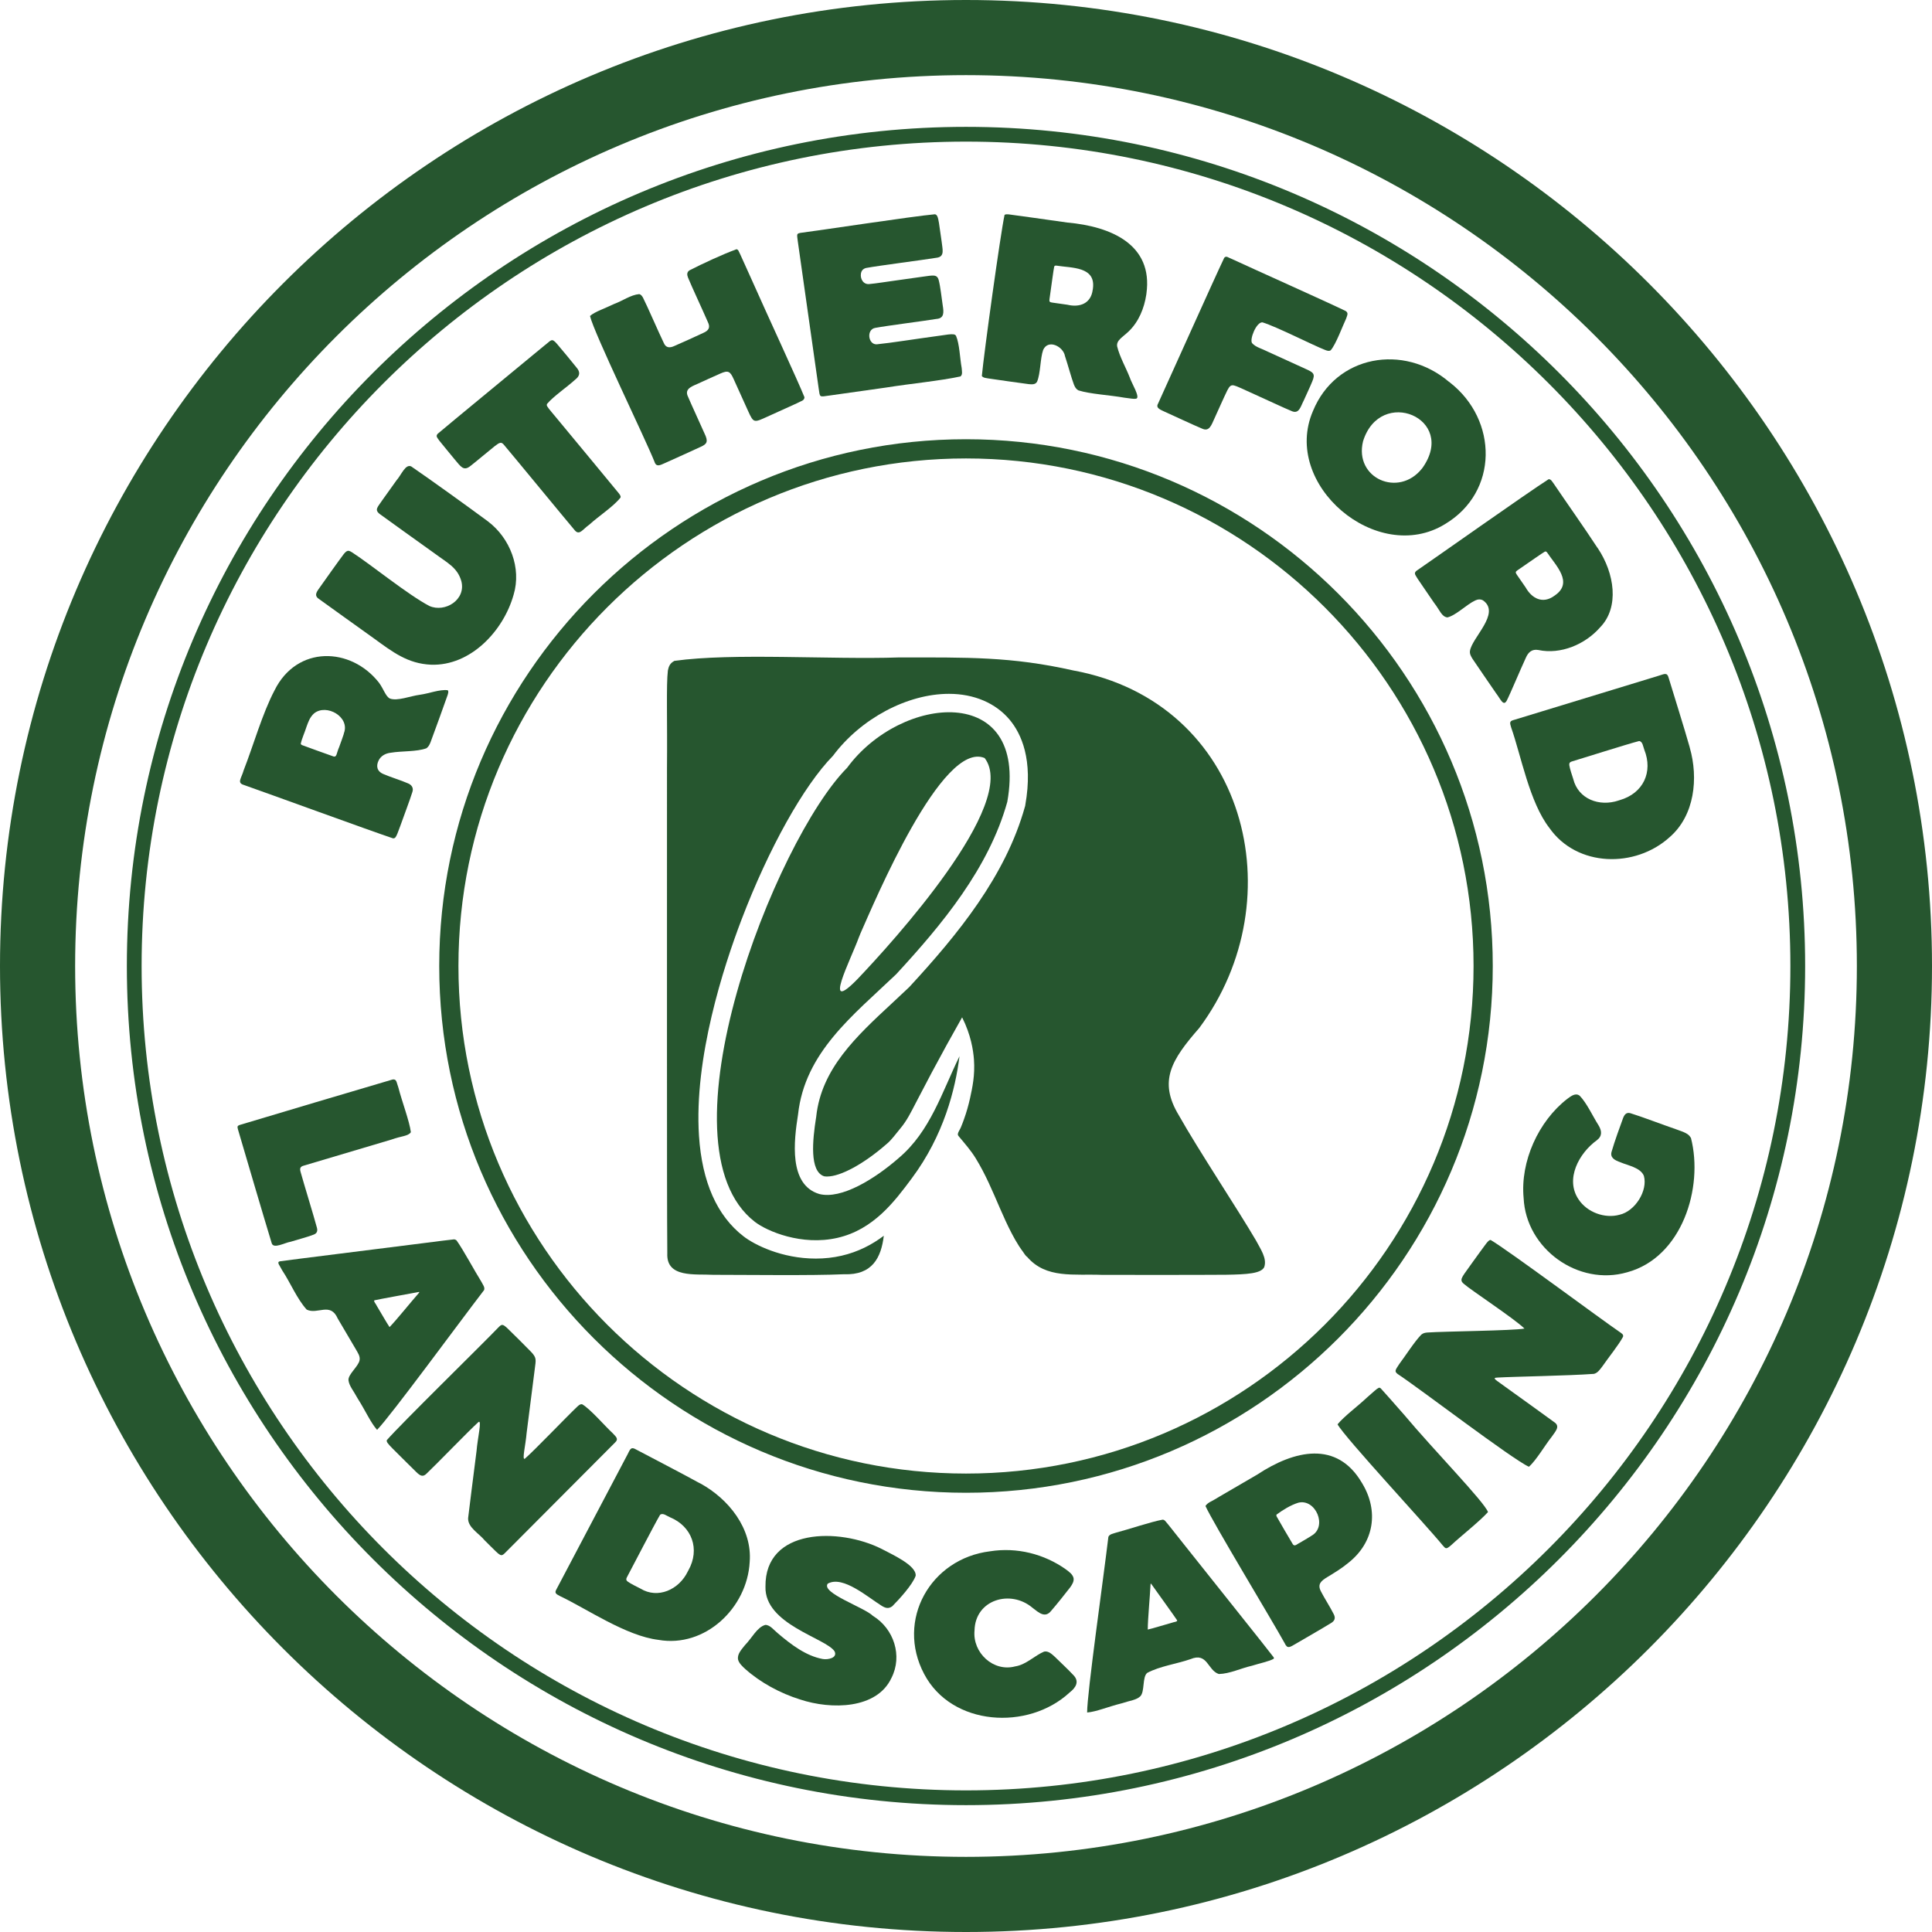
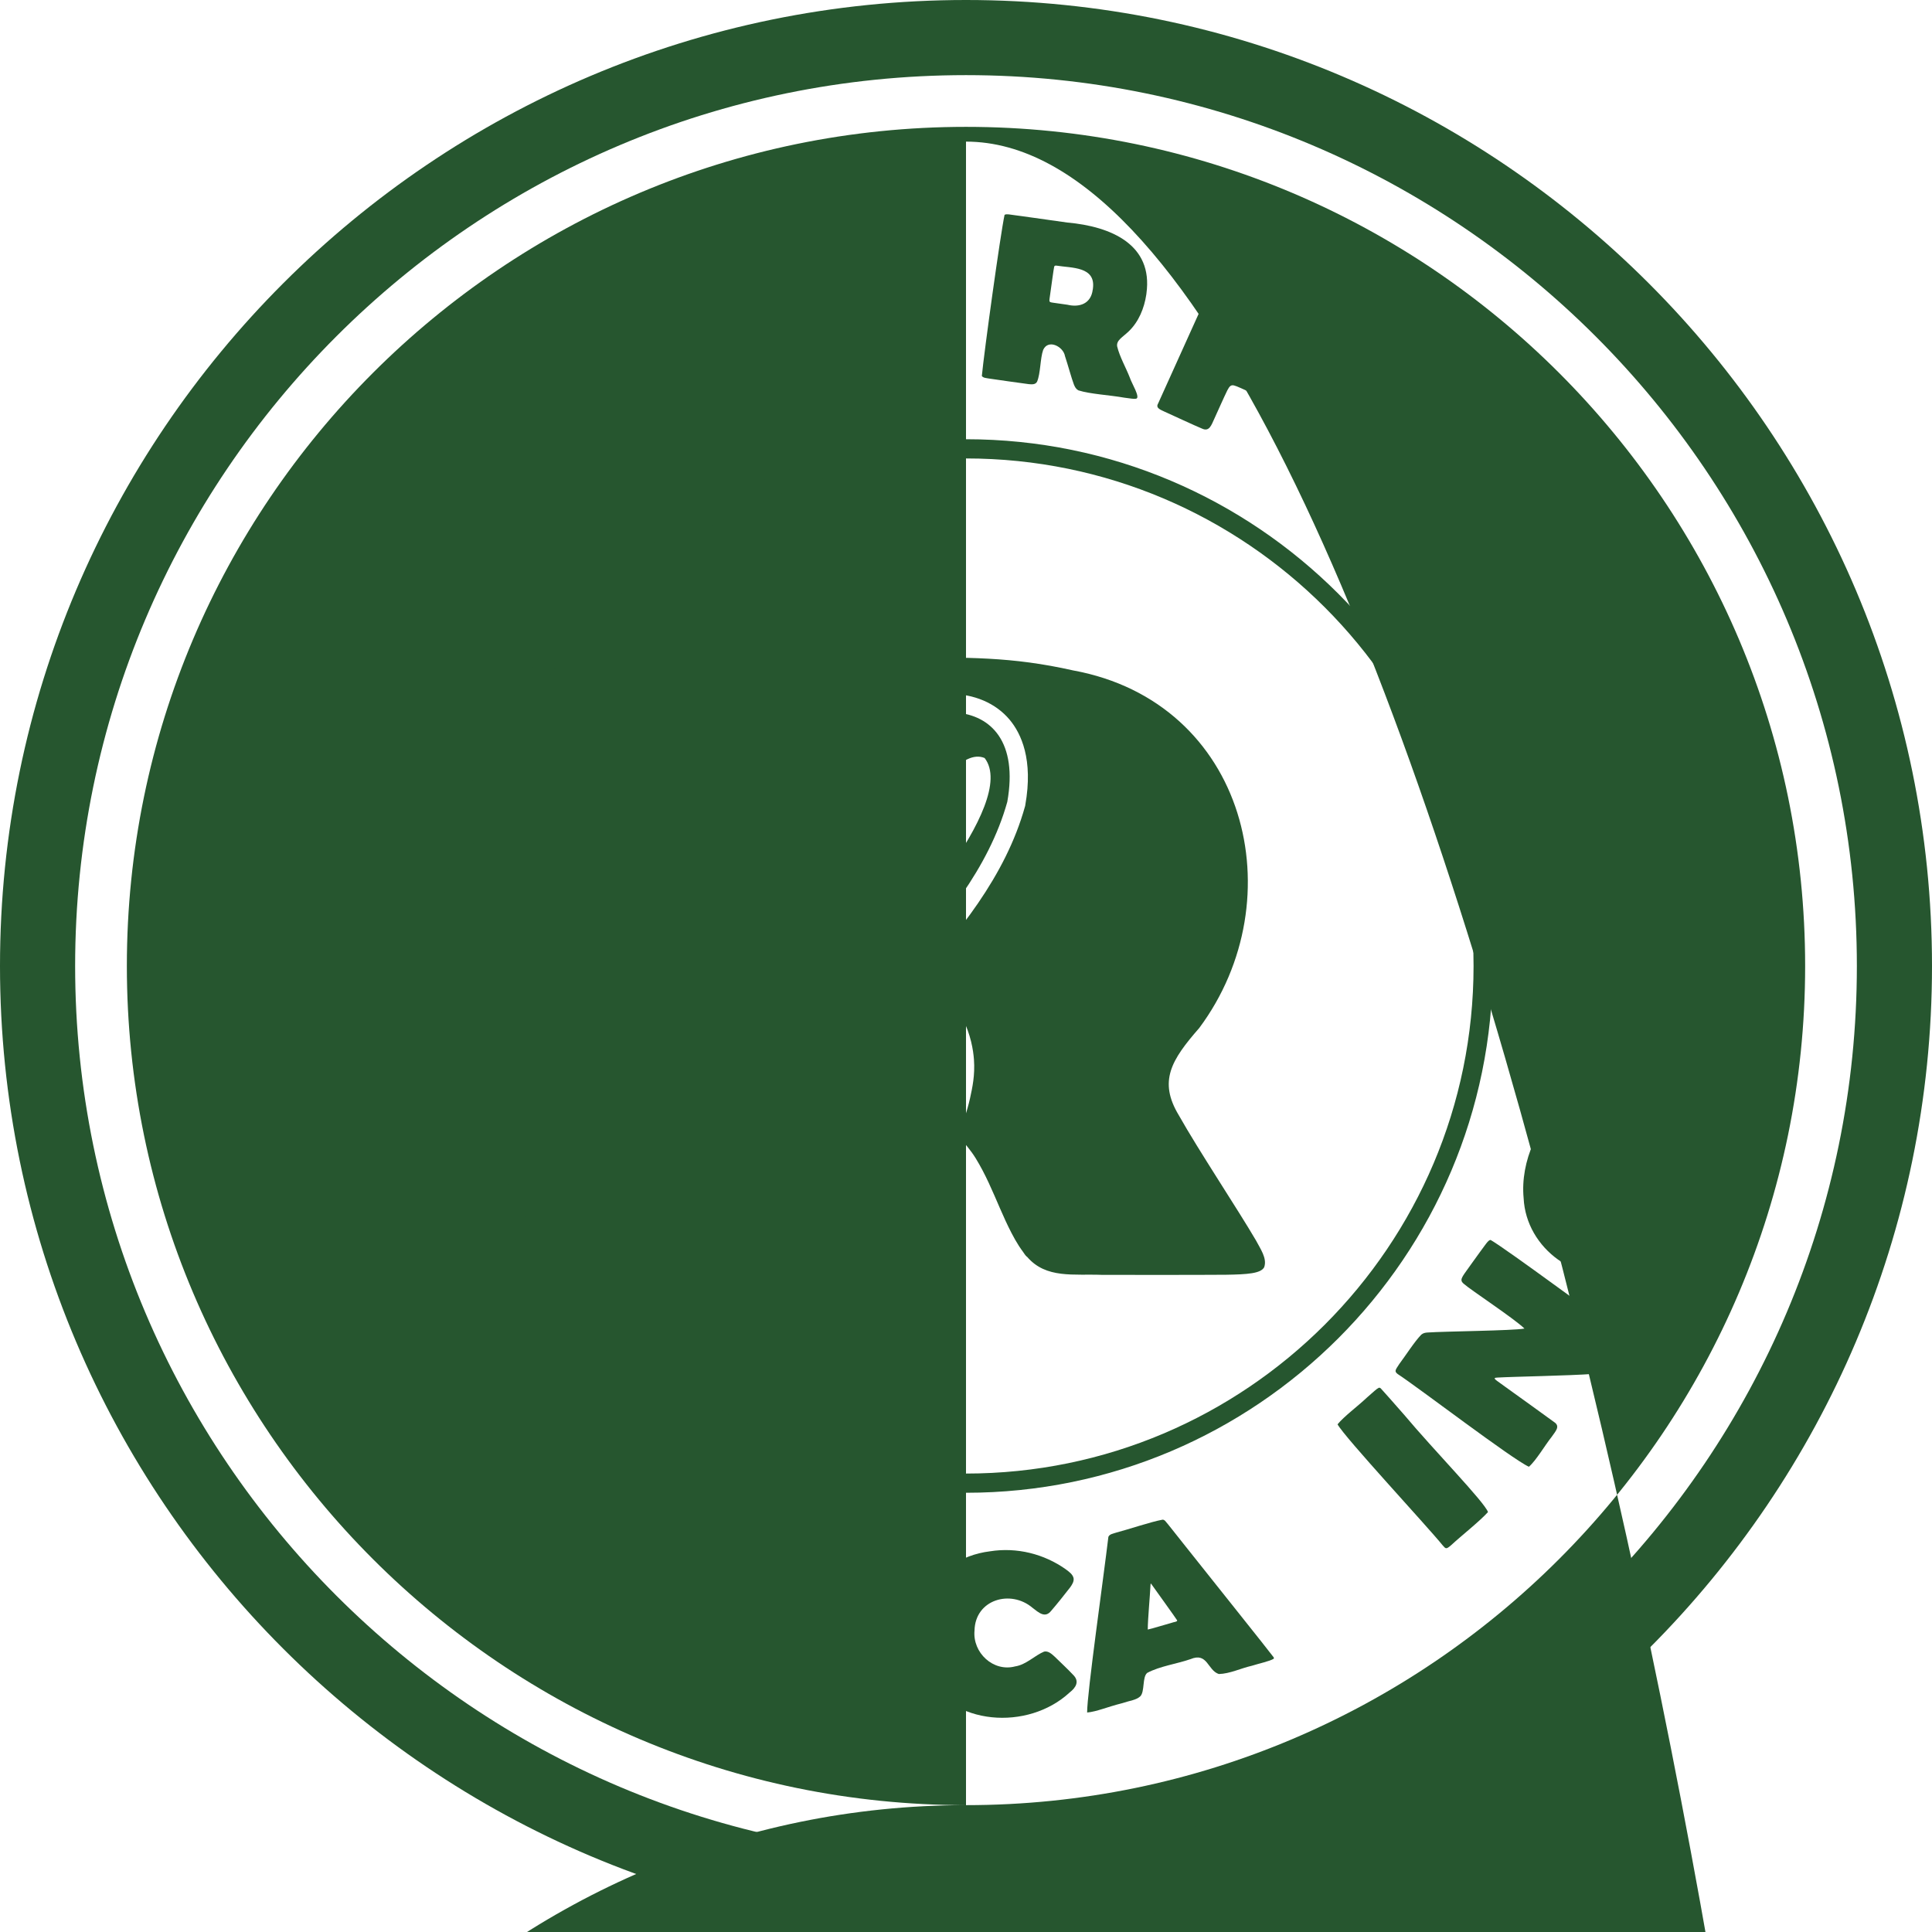
<svg xmlns="http://www.w3.org/2000/svg" id="Layer_2" viewBox="0 0 303.68 303.68">
  <defs>
    <style>
      .cls-1 {
        fill: #26562f;
      }
    </style>
  </defs>
  <g id="Layer_1-2" data-name="Layer_1">
    <g>
      <g>
        <path class="cls-1" d="M197.41,194.96c-2.83-4.84-9-14.12-12.12-19.66-3.23-5.36-1.18-8.69,3.21-13.71,15.11-20.29,7.46-51.21-19.82-56.21-9.73-2.19-16.6-2.04-27.39-2.04-10.81.36-26.06-.75-35.29.54l-.11.07c-.57.32-.79.81-.91,1.45-.27,2.26-.07,7.8-.14,15.4.02,23.73-.04,66.21.05,76.21-.18,3.91,4.41,3.21,7.22,3.37,5.61,0,15.36.14,20.56-.09,4.45.17,5.84-2.62,6.25-6.05-1.85,1.4-4.03,2.54-6.64,3.14-1.3.3-2.66.45-4.05.45-5.38,0-9.67-2.19-11.35-3.49-4.17-3.22-6.53-8.53-7.01-15.8-.8-12.22,3.85-26.55,6.69-34,4.27-11.2,9.76-21.03,14.37-25.74,4.36-5.84,11.66-9.74,18.23-9.74,3.95,0,7.34,1.45,9.54,4.07,1.82,2.18,3.73,6.27,2.46,13.41l-.02.14-.04.13c-3.04,10.89-10.51,20.03-18.13,28.29l-.06.07-.07.06c-.85.81-1.72,1.61-2.55,2.39-5.75,5.33-11.17,10.37-11.99,17.87v.07s-.02.07-.02.07c-.57,3.61-1.06,8.48,1.25,9.26.14.03.3.04.47.04,2.14,0,5.81-2,9.35-5.1,0,0,.04-.03.04-.03.81-.69,1.41-1.57,2.1-2.39,1.06-1.25,1.71-2.61,2.46-4.05.81-1.57,1.63-3.13,2.46-4.69,1.6-3,3.21-5.92,4.82-8.76,1.39,2.76,1.75,5.17,1.86,6.63.18,2.49-.25,4.41-.61,6.07-.25,1.12-.56,2.22-.95,3.3-.16.45-.33.91-.52,1.35-.12.3-.57.88-.42,1.19.03.06.08.12.12.17.93,1.12,1.87,2.17,2.64,3.42s1.44,2.55,2.06,3.88c1.23,2.63,2.26,5.35,3.6,7.92.36.69.74,1.37,1.16,2.02.2.3.4.6.62.89.17.23.41.66.66.81,2.99,3.48,7.35,2.65,11.83,2.83,5.75,0,13.96.02,19.41-.02,3.39-.05,5.5-.2,6.02-1.18.5-1.4-.61-2.9-1.31-4.25Z" />
        <path class="cls-1" d="M150.82,166.02c-2.75,5.62-4.58,11.8-9.55,16-3.79,3.31-9.03,6.54-12.49,5.66-4.85-1.45-3.99-8.38-3.34-12.5,1.06-9.77,8.65-15.58,15.42-22.04,7.17-7.77,14.55-16.63,17.47-27.1,3.35-18.8-16.73-16.88-25.18-5.35-11.22,11.26-30.2,59.27-14.49,71.37,1.91,1.47,7.35,3.8,12.98,2.51,5.67-1.3,8.97-5.72,11.66-9.33,5.07-6.8,6.87-14.05,7.52-19.23ZM135.18,146.88c2.31-5.2,12.9-30.54,19.59-27.73,5.47,7.11-14.61,29.1-19.93,34.69-5.74,5.92-1.11-2.99.17-6.53l.18-.43Z" />
      </g>
      <g>
        <g>
-           <path class="cls-1" d="M67.09,117.56c.29-.21.43-.53.58-.88.6-1.62,2.19-5.97,2.7-7.46.07-.28.18-.55,0-.73-1.32-.15-2.9.52-4.4.72-1.47.19-3.51,1.03-4.68.59-.67-.32-.97-1.47-1.72-2.49-4.41-5.64-12.92-5.91-16.43,1.23-1.9,3.6-3.35,8.75-4.83,12.51-.36,1.3-1.11,1.99.01,2.33,3.49,1.22,19.96,7.23,23.44,8.39.17.02.3-.02.42-.18.19-.25.39-.82.72-1.71.59-1.66,1.55-4.19,1.9-5.33.27-.69-.1-1.22-.75-1.45-.91-.41-2.74-.97-3.78-1.43-1.07-.45-1.15-1.31-.77-2.1.34-.75,1.1-1.16,1.91-1.25,1.76-.3,4.05-.13,5.61-.7l.07-.05ZM54.04,115.36c-.11.38-.48,1.36-.73,2.07-.43.96-.35,1.6-.87,1.48-1.12-.39-4.27-1.53-4.96-1.79-.09-.06-.21-.11-.2-.24.17-.8.65-1.84.89-2.62.28-.78.53-1.52,1.19-2.12,1.95-1.59,5.68.55,4.7,3.1l-.03.11Z" />
          <path class="cls-1" d="M76.64,81.91c-2.86-2.12-9.18-6.67-12.01-8.6-.91-.41-1.54,1.33-2.29,2.17-.7.98-1.53,2.13-2.14,2.99-.8,1.23-1.43,1.62-.49,2.34,1.43,1.05,5.83,4.19,8.62,6.19,1.95,1.46,3.58,2.19,4.19,4.36.75,2.92-2.57,4.98-5.03,3.89-3.34-1.75-9.25-6.55-12.03-8.35-.28-.17-.53-.37-.82-.31-.23.06-.44.3-.62.52-.82,1.08-3,4.16-3.92,5.46-.45.63-.69,1.15.11,1.63,1.48,1.08,5.88,4.22,8.5,6.1,3.01,2.19,5.37,4.02,9.04,4.18,6.21.22,11.38-5.3,12.98-10.99,1.27-4.22-.57-8.91-4-11.51l-.09-.07Z" />
          <path class="cls-1" d="M86.02,63.45c.96-1.14,3.07-2.58,4.37-3.76.77-.59.88-1.2.19-1.97-.94-1.16-2.07-2.55-3.06-3.7-.83-.97-.89-.5-1.93.28-4.1,3.4-15.02,12.37-16.8,13.89-.32.38-.09.56.26,1.07.5.64,1.56,1.9,2.4,2.93.99,1.17,1.42,1.92,2.5,1.05.96-.74,2.86-2.36,3.81-3.11.78-.61,1.03-.68,1.4-.27,1.57,1.85,9.49,11.49,11.19,13.5.73.86,1.24-.17,2.3-.91,1.39-1.28,3.82-2.86,4.89-4.25.06-.25-.12-.45-.28-.67-1.38-1.69-6.43-7.78-9.32-11.27-.97-1.2-1.72-2.01-1.94-2.41-.06-.12-.07-.23-.02-.35l.03-.05Z" />
          <path class="cls-1" d="M115.69,39.21c-2.03.73-5.28,2.24-7.31,3.28-.46.3-.4.73-.22,1.18.58,1.41,2.39,5.29,3.09,6.92.45.89.15,1.37-.73,1.75-1.13.53-3.33,1.53-4.47,2.02-.75.36-1.39.36-1.73-.49-.76-1.56-2.59-5.79-3.26-7.1-.15-.25-.31-.48-.58-.54-1.33.11-2.59,1.05-3.98,1.56-1.18.59-3.1,1.24-3.76,1.88.64,2.73,8.66,19.21,10.13,22.9.29.94.96.51,1.64.22,1.37-.62,4.28-1.92,5.64-2.56.99-.45,1.21-.82.58-2.11-.68-1.55-2.02-4.43-2.57-5.73-.72-1.42.87-1.72,1.97-2.28,1-.45,2.12-.97,3.11-1.4,1.22-.54,1.53-.36,2.09.9.74,1.61,1.56,3.45,2.28,5.04.4.88.65,1.4,1.04,1.48.39.1,1-.2,1.95-.63,1.44-.65,3.49-1.58,4.63-2.1.72-.4,1.18-.39,1.22-.96-1.07-2.67-5.73-12.69-8.52-18.97-.94-2.05-1.59-3.57-1.87-4.09-.08-.12-.17-.19-.32-.2h-.05Z" />
          <path class="cls-1" d="M150.22,52.73c-.21-.44-1.97,0-3.13.12-3.08.41-7.02,1.05-9.27,1.27-1.37.08-1.67-2.33-.26-2.58,1.92-.36,7.58-1.07,9.64-1.41,1.23-.09,1.16-1.04.98-2.13-.17-1.11-.36-2.97-.63-3.97-.26-.96-.9-.75-2.5-.54-1.09.15-2.52.36-3.91.55-1.77.24-3.47.52-4.43.6-.96.15-1.51-.76-1.39-1.6.06-.48.34-.8.82-.92,2.06-.38,8.83-1.24,11.04-1.6,1.42-.15.93-1.42.82-2.63-.14-.96-.29-2.08-.41-2.84-.15-.92-.28-1.32-.64-1.37-3.36.29-18.62,2.62-21.17,2.93-.4.08-.52.17-.47.61.03.33.12.88.22,1.62.18,1.3.45,3.17.75,5.29.78,5.51,1.62,11.41,2.4,16.91.22,1.47.05,1.36,1.71,1.13,2.94-.42,5.9-.83,8.92-1.26,3.8-.61,8.42-1.04,11.66-1.74.38-.29.21-.88.19-1.33-.28-1.52-.33-3.77-.89-5.06l-.04-.05Z" />
          <path class="cls-1" d="M180.2,46.14c1.07-7.7-5.56-10.55-12.44-11.16-2.93-.41-7.8-1.11-9.18-1.28-.36-.03-.56-.02-.68.08-.66,3.09-3.21,21.52-3.57,25.32.22.32.72.32,1.12.4,1.43.21,4.71.68,6.25.88.5.04,1.04.1,1.31-.38.56-1.31.48-3.65.96-5,.79-1.76,3.18-.53,3.43.98.45,1.34,1.03,3.5,1.4,4.46.18.43.33.71.71.92,1.87.59,4.79.72,7.23,1.15.9.12,1.54.23,1.84.16.73-.15-.74-2.49-.98-3.29-.63-1.62-1.6-3.27-2-4.93-.15-.96.82-1.41,1.81-2.36,1.58-1.51,2.45-3.65,2.77-5.79l.02-.16ZM171.76,45.53c-.27,2.2-2.06,2.83-3.98,2.37-.7-.1-1.78-.25-2.32-.33-.33-.05-.47-.09-.5-.24-.04-.17.05-.57.12-1.14.21-1.45.51-3.77.62-4.27.06-.16.16-.18.34-.17,2.41.39,6.22.12,5.75,3.61l-.02.16Z" />
          <path class="cls-1" d="M209.17,55.05c.8-.88,1.93-3.96,2.42-4.97.21-.61.37-.88-.06-1.19-2.98-1.45-14.34-6.53-17.85-8.16-.64-.23-.91-.59-1.25-.21-1.52,3.17-8.92,19.7-10.4,22.92-.43.72.45.98.98,1.25,1.47.66,4.62,2.14,5.91,2.67,1.19.57,1.5-.58,1.97-1.58.57-1.24,1.47-3.29,2.03-4.43.34-.66.58-.88,1.06-.76.49.12,1.33.55,2.44,1.04,2.33,1.04,5.49,2.54,6.69,3.02,1.12.43,1.34-.8,1.82-1.7.42-.95.95-2.04,1.34-3,.51-1.21.19-1.41-1.13-2-1.84-.84-3.82-1.74-5.66-2.58-1.25-.63-2.07-.77-2.66-1.42-.46-.55.65-3.36,1.62-3.28,2.21.67,7.81,3.54,9.85,4.34.3.11.57.22.84.07l.06-.04Z" />
          <path class="cls-1" d="M227.76,60.02c-7.14-6.06-17.78-4.2-21.38,4.58-5,11.56,10.08,24.33,20.74,17.79,8.47-5.05,8.35-16.38.78-22.27l-.13-.11ZM223.51,73.65c-3.66,4.61-10.69,1.54-9.26-4.29,2.7-8.68,14.84-3.62,9.36,4.16l-.1.13Z" />
          <path class="cls-1" d="M251.09,86.1c-1.77-2.73-5.29-7.73-6.87-10.08-.23-.29-.43-.74-.81-.69-3.37,2.15-18.34,12.74-20.79,14.41-.42.39-.16.6.21,1.23.53.8,1.63,2.38,2.56,3.75.97,1.24,1.18,2.19,2.11,2.33,1.37-.32,3.05-2.06,4.39-2.67.41-.2.88-.23,1.26.02,2.76,2.03-1.82,5.83-2.1,7.95-.05.46.18.84.42,1.23.79,1.19,2.55,3.72,3.68,5.38.71.91,1.15,2.13,1.68,1.18.56-1.08,2.14-4.88,3.01-6.75.37-.85.94-1.4,1.96-1.22,3.52.75,7.38-.88,9.73-3.58,3.05-3.15,2.24-8.5-.37-12.4l-.07-.11ZM244.29,93.67c-1.81,1.3-3.51.4-4.48-1.33-.4-.58-1.03-1.49-1.35-1.95-.19-.28-.25-.41-.17-.54.1-.15.46-.35.93-.69,1.22-.83,3.15-2.2,3.6-2.45.16-.07.24,0,.36.13,1.36,2.05,4.16,4.7,1.25,6.73l-.13.09Z" />
          <path class="cls-1" d="M265.58,117.41c-.74-2.65-2.61-8.61-3.29-10.85-.23-.93-.71-.6-1.49-.37-1.42.43-4.11,1.25-7.17,2.19-6.2,1.89-13.93,4.25-15.79,4.82-.62.17-.5.5-.31,1.15,1.55,4.37,2.87,11.75,6.01,15.79,4.34,6.19,13.51,6.34,18.9,1.45,3.94-3.41,4.54-9.28,3.17-14.05l-.03-.12ZM254.44,125.82c-3.08,1.04-6.37-.24-7.15-3.37-.21-.66-.52-1.54-.62-2.17-.04-.33.07-.47.34-.57,1.75-.52,8.69-2.73,10.63-3.23.57.05.63.9.82,1.37,1.39,3.49-.15,6.85-3.87,7.92l-.17.05Z" />
        </g>
        <g>
          <path class="cls-1" d="M64.58,177.95c-.22-1.73-1.42-4.88-1.95-6.97-.33-.89-.26-1.39-.92-1.3-2.63.76-21.65,6.42-24.04,7.15-.37.13-.38.25-.27.68,1.32,4.49,3.98,13.55,5.32,17.94.31.88,2.02-.11,2.98-.27,1.15-.36,2.54-.71,3.56-1.1.57-.2.7-.58.55-1.12-.45-1.7-2.13-7.16-2.55-8.71-.18-.6-.07-.88.49-1.03,1.95-.59,9.54-2.84,13.79-4.1,1.56-.57,2.57-.51,3.02-1.12v-.05Z" />
          <path class="cls-1" d="M71.72,194.95c-.12-.1-.23-.14-.38-.14-.62.05-2.51.31-5.09.63-7.45.95-20.39,2.55-22.28,2.82-.52.15,0,.64.4,1.44,1.25,1.87,2.31,4.47,3.84,6.15,1.7.84,3.72-1.25,4.88,1.41.88,1.49,1.99,3.38,2.85,4.84.31.56.69,1.06.58,1.7-.17.99-1.88,2.26-1.74,3.19.13.89.75,1.55,1.46,2.86,1.19,1.86,2.02,3.77,3.03,4.9,2.16-2.21,12.78-16.71,16.82-21.97.17-.45-.22-.88-.42-1.3-1.09-1.74-2.85-5.04-3.91-6.51l-.04-.04ZM61.22,208.58c-.45-.65-1.46-2.45-1.96-3.26-.2-.43-.56-.75-.42-.93.49-.13,6.24-1.17,6.98-1.31.18-.02.08.06-.03.21-1.23,1.4-3.38,4.08-4.54,5.29h-.03Z" />
          <path class="cls-1" d="M91.46,220.72c-.29-.02-.48.17-.71.37-1.7,1.61-6.78,6.93-8.28,8.22-.43.11.14-2.1.31-4.09.41-3.24.86-6.73,1.27-9.98.19-1.56.36-1.8-.68-2.86-1.13-1.15-2.52-2.54-3.65-3.63-.69-.63-.85-.62-1.3-.18-2.59,2.71-15.48,15.32-17.62,17.8-.09.27.21.6.9,1.31.54.54,1.31,1.31,2.05,2.04.64.64,1.24,1.24,1.67,1.65.6.59,1.04.85,1.62.27,1.66-1.57,6.61-6.71,8.16-8.11.6-.48-.15,2.63-.29,4.51-.48,3.88-1.16,9.02-1.33,10.59-.06,1.47,1.71,2.39,2.61,3.5.59.58,1.18,1.19,1.76,1.74,1.02.99,1.03.58,1.93-.27,4.32-4.33,14.35-14.41,16.78-16.84.62-.57.22-.87-.39-1.52-1.07-.96-3.46-3.76-4.76-4.51h-.06Z" />
          <path class="cls-1" d="M109.99,233.14c-2.41-1.34-7.96-4.22-10.04-5.32-.82-.49-.93.07-1.31.79-.69,1.31-2.01,3.8-3.5,6.64-3.03,5.74-6.8,12.89-7.7,14.61-.32.56,0,.71.6,1.03,4.2,1.99,10.37,6.26,15.45,6.87,7.36,1.3,13.97-5.05,14.35-12.25.42-5.25-3.32-9.9-7.73-12.32l-.11-.06ZM108.12,246.99c-1.39,2.9-4.73,4.38-7.45,2.71-.62-.32-1.47-.72-1.99-1.09-.27-.21-.29-.38-.16-.65.87-1.62,4.22-8.12,5.23-9.85.44-.38,1.08.19,1.56.38,3.44,1.42,4.77,5.01,2.89,8.35l-.08.15Z" />
          <path class="cls-1" d="M130.16,248.9c2.36-1.27,6.28,2.18,8.4,3.49.59.37,1.1.54,1.7.08,1.04-1.05,3.2-3.39,3.67-4.79.13-1.66-3.84-3.4-5.36-4.22-6.65-3.35-18.37-3.31-18.25,5.95-.16,5.92,9.47,8.05,10.86,10.15.51,1.06-1.07,1.35-1.86,1.21-2.6-.48-4.91-2.21-7.1-4.08-.58-.47-1.18-1.29-1.93-1.28-1.31.38-2.01,1.96-3.21,3.2-.52.67-1.25,1.4-1.06,2.28.15.56.68,1.05,1.14,1.47,2.36,2.1,5.45,3.79,8.6,4.77,4.9,1.63,12.08,1.53,14.36-3.38,1.78-3.47.39-7.74-2.91-9.76-1.34-1.33-8.16-3.6-7.11-5.05l.05-.05Z" />
          <path class="cls-1" d="M164.15,259.59c-1.53.63-2.85,2.08-4.58,2.34-3.44.92-6.73-2.16-6.39-5.65.11-4.85,5.66-6.48,9.1-3.57.99.76,1.99,1.71,2.96.47.82-.94,2.17-2.63,2.98-3.68.31-.44.61-.91.53-1.43-.13-.62-.73-1.03-1.24-1.41-3.4-2.4-7.66-3.49-11.89-2.82-9.38,1.15-14.83,10.83-10.36,19.28,4.32,8.23,16.36,8.94,22.86,2.92,1.02-.79,1.61-1.78.53-2.81-.74-.8-1.99-1.97-2.84-2.8-.45-.41-.97-.91-1.58-.84l-.1.02Z" />
          <path class="cls-1" d="M182.73,238.87c-1.78.32-5.33,1.52-7.31,2.04-.43.16-1.01.21-1.2.66-.78,6.58-3.35,24.55-3.34,27.61,1.46-.12,3.29-.91,5.41-1.44,1.4-.46,2.28-.5,2.94-1.1.74-.73.29-3.05,1.1-3.69,1.98-1.06,4.64-1.41,6.8-2.16,2.69-1.13,2.67,1.76,4.45,2.34,1.73-.04,3.47-.91,5.2-1.3,1.06-.34,2.8-.71,3.41-1.09.07-.07.06-.15,0-.25-1.03-1.38-9.18-11.55-13.85-17.44-1.62-2.03-2.79-3.54-3.21-4.01-.11-.1-.21-.16-.36-.17h-.05ZM180.41,256.12c.01-1.68.34-5.1.43-6.97.02-.19,0-.31.12-.18.43.61,3.82,5.31,4.08,5.74-.01.23-.5.22-.94.39-.91.24-2.89.87-3.66,1.03h-.03Z" />
-           <path class="cls-1" d="M214.05,233.05c-3.92-6.65-10.58-5.13-16.43-1.27-1.83,1.07-4.5,2.62-6.23,3.63-.85.57-1.54.72-1.91,1.31,1.15,2.57,10.45,17.94,12.46,21.58.42.93.83.58,1.54.19,1.34-.79,4.52-2.61,5.74-3.37.58-.35.75-.79.4-1.44-.46-.94-1.49-2.55-1.97-3.5-.64-1.19.03-1.71,1.02-2.31,1.06-.64,2.24-1.36,3.2-2.16,4.22-3.29,4.82-8.27,2.27-12.51l-.08-.14ZM206.02,241.48c-.34.22-.8.48-1.42.85-.76.38-1.05.81-1.37.43-.58-.96-2.22-3.77-2.57-4.41-.03-.09-.05-.18-.02-.27.98-.73,2.23-1.5,3.41-1.87,2.73-.72,4.69,3.77,2.07,5.2l-.1.07Z" />
          <path class="cls-1" d="M216.69,218.16c-.27.11-.83.64-1.77,1.46-1.57,1.48-3.6,2.96-4.68,4.26,1.12,2.06,14.01,15.92,16.54,19.04.46.52.52.64,1.27,0,1.57-1.46,4.56-3.82,5.84-5.25-.6-1.63-8.48-9.68-13.19-15.3-1.82-2.06-3.19-3.64-3.65-4.12-.1-.09-.19-.15-.33-.11l-.04.02Z" />
          <path class="cls-1" d="M255.12,210.09c.08-.32-.17-.45-.4-.63-3.12-2.12-17.58-12.89-20.42-14.56-.19,0-.38.17-.69.56-.49.63-1.44,1.98-2.33,3.2-.84,1.19-1.51,2.01-1.56,2.46-.03.3.14.48.37.68,1.14,1.01,7.92,5.45,9.53,7.03-1.82.34-12.52.43-15.25.62-.38.03-.67.09-.97.34-1.09,1.12-2.51,3.36-3.44,4.59-.64.98-.83,1.16-.26,1.6,3.03,1.96,18.03,13.42,20.62,14.57,1.14-.99,2.53-3.39,3.57-4.69.59-.87,1.44-1.67.37-2.35-1.39-1.03-5.34-3.85-7.61-5.49-1.5-1.13-2.28-1.45-1.23-1.49,2.52-.15,11.04-.28,15.12-.58.59-.14.93-.67,1.3-1.14.99-1.44,2.57-3.37,3.27-4.68l.02-.06Z" />
          <path class="cls-1" d="M265.73,178.79c-.32-.59-1-.83-2.18-1.25-2.33-.8-5.47-2.01-7.27-2.56-.62-.18-.93.18-1.16.77-.45,1.22-1.37,3.76-1.79,5.24-.32.99.52,1.4,1.37,1.7,1.21.52,3.15.83,3.69,2.13.65,2.32-1.37,5.57-3.83,6.12-2.32.64-5.1-.39-6.43-2.41-2.17-3.2.08-7.3,2.88-9.31.88-.68.76-1.49.26-2.33-.9-1.41-1.83-3.47-2.95-4.64-.66-.55-1.41.06-1.99.49-4.5,3.49-7.39,9.82-6.84,15.58.38,7.99,8.6,13.89,16.28,11.66,8.6-2.32,12.03-13.27,10.02-21.12l-.05-.08Z" />
        </g>
      </g>
-       <path class="cls-1" d="M151.84,283.74c-72.73,0-131.9-59.17-131.9-131.9S79.11,19.94,151.84,19.94s131.9,59.17,131.9,131.9-59.17,131.9-131.9,131.9ZM151.84,22.26c-71.45,0-129.58,58.13-129.58,129.58s58.13,129.58,129.58,129.58,129.58-58.13,129.58-129.58S223.29,22.26,151.84,22.26Z" />
+       <path class="cls-1" d="M151.84,283.74c-72.73,0-131.9-59.17-131.9-131.9S79.11,19.94,151.84,19.94s131.9,59.17,131.9,131.9-59.17,131.9-131.9,131.9Zc-71.45,0-129.58,58.13-129.58,129.58s58.13,129.58,129.58,129.58,129.58-58.13,129.58-129.58S223.29,22.26,151.84,22.26Z" />
      <path class="cls-1" d="M151.84,69.04c-45.66,0-82.8,37.15-82.8,82.8s37.15,82.8,82.8,82.8,82.8-37.15,82.8-82.8-37.15-82.8-82.8-82.8ZM151.84,72.06c43.99,0,79.78,35.79,79.78,79.78s-35.79,79.78-79.78,79.78-79.78-35.79-79.78-79.78,35.79-79.78,79.78-79.78Z" />
      <path class="cls-1" d="M151.84,303.68C68.12,303.68,0,235.57,0,151.84S68.12,0,151.84,0s151.84,68.12,151.84,151.84-68.12,151.84-151.84,151.84ZM151.84,11.81C74.63,11.81,11.81,74.63,11.81,151.84s62.82,140.03,140.03,140.03,140.03-62.82,140.03-140.03S229.06,11.81,151.84,11.81Z" />
    </g>
  </g>
</svg>